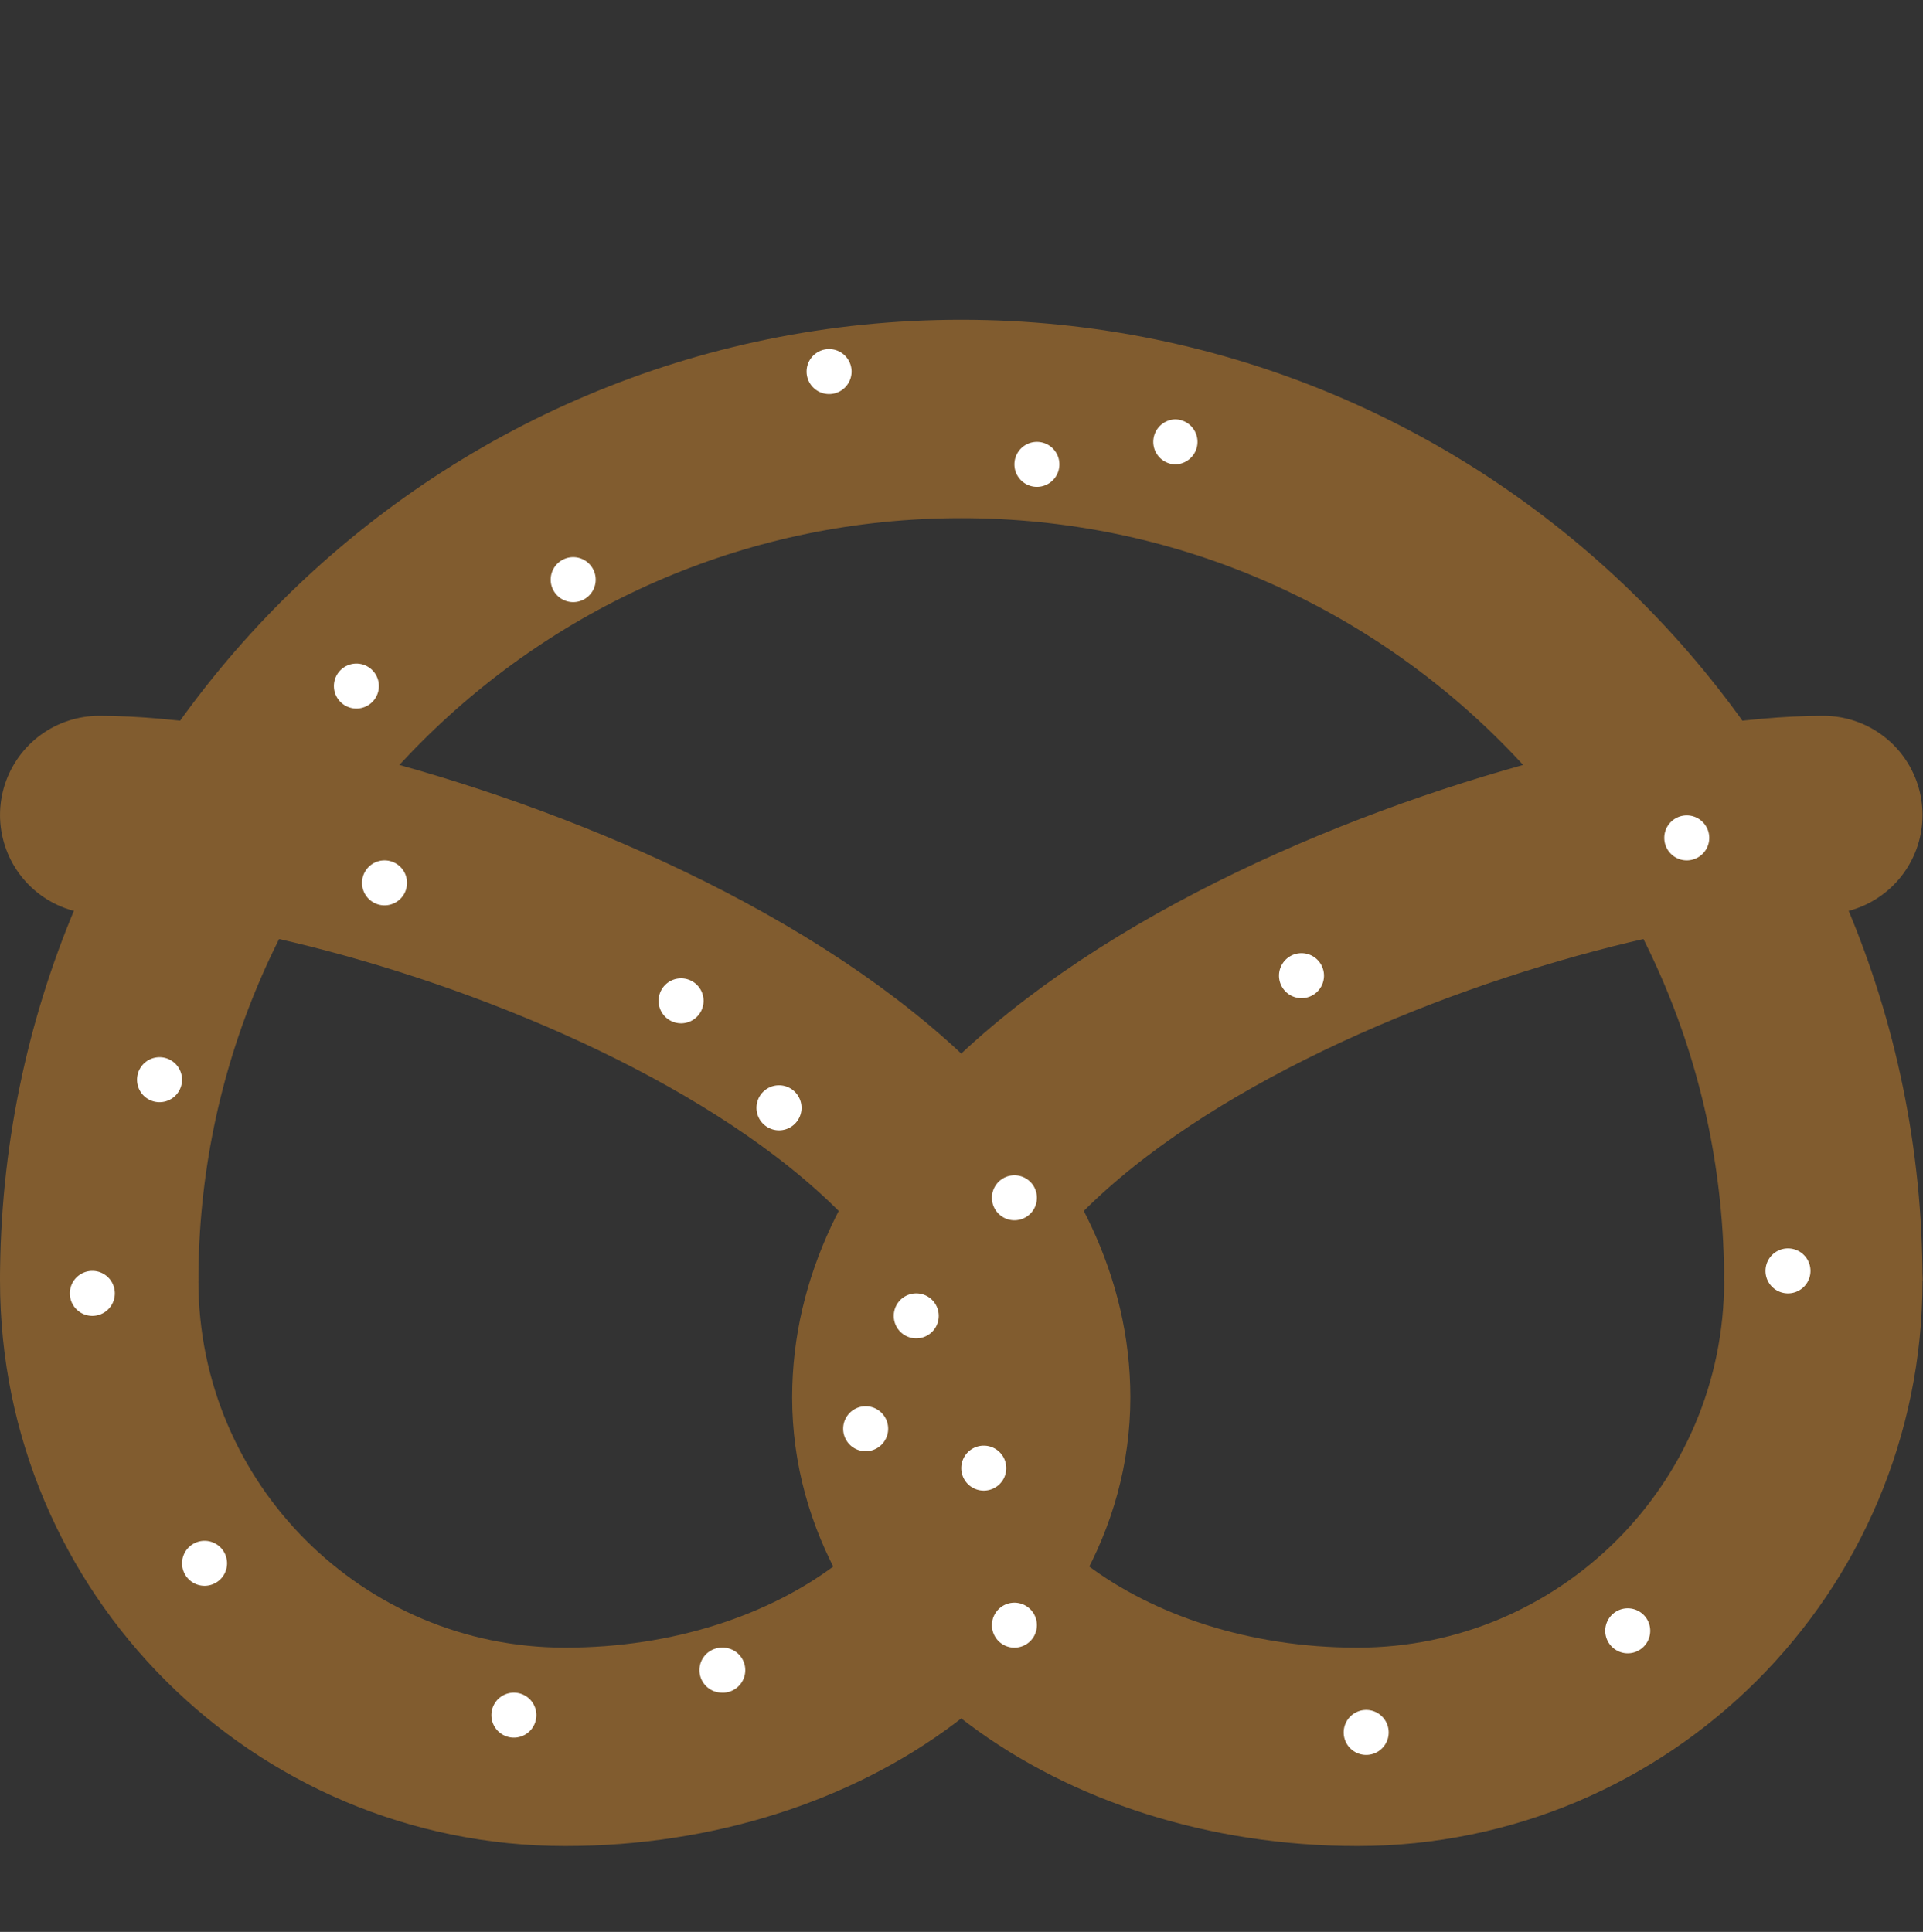
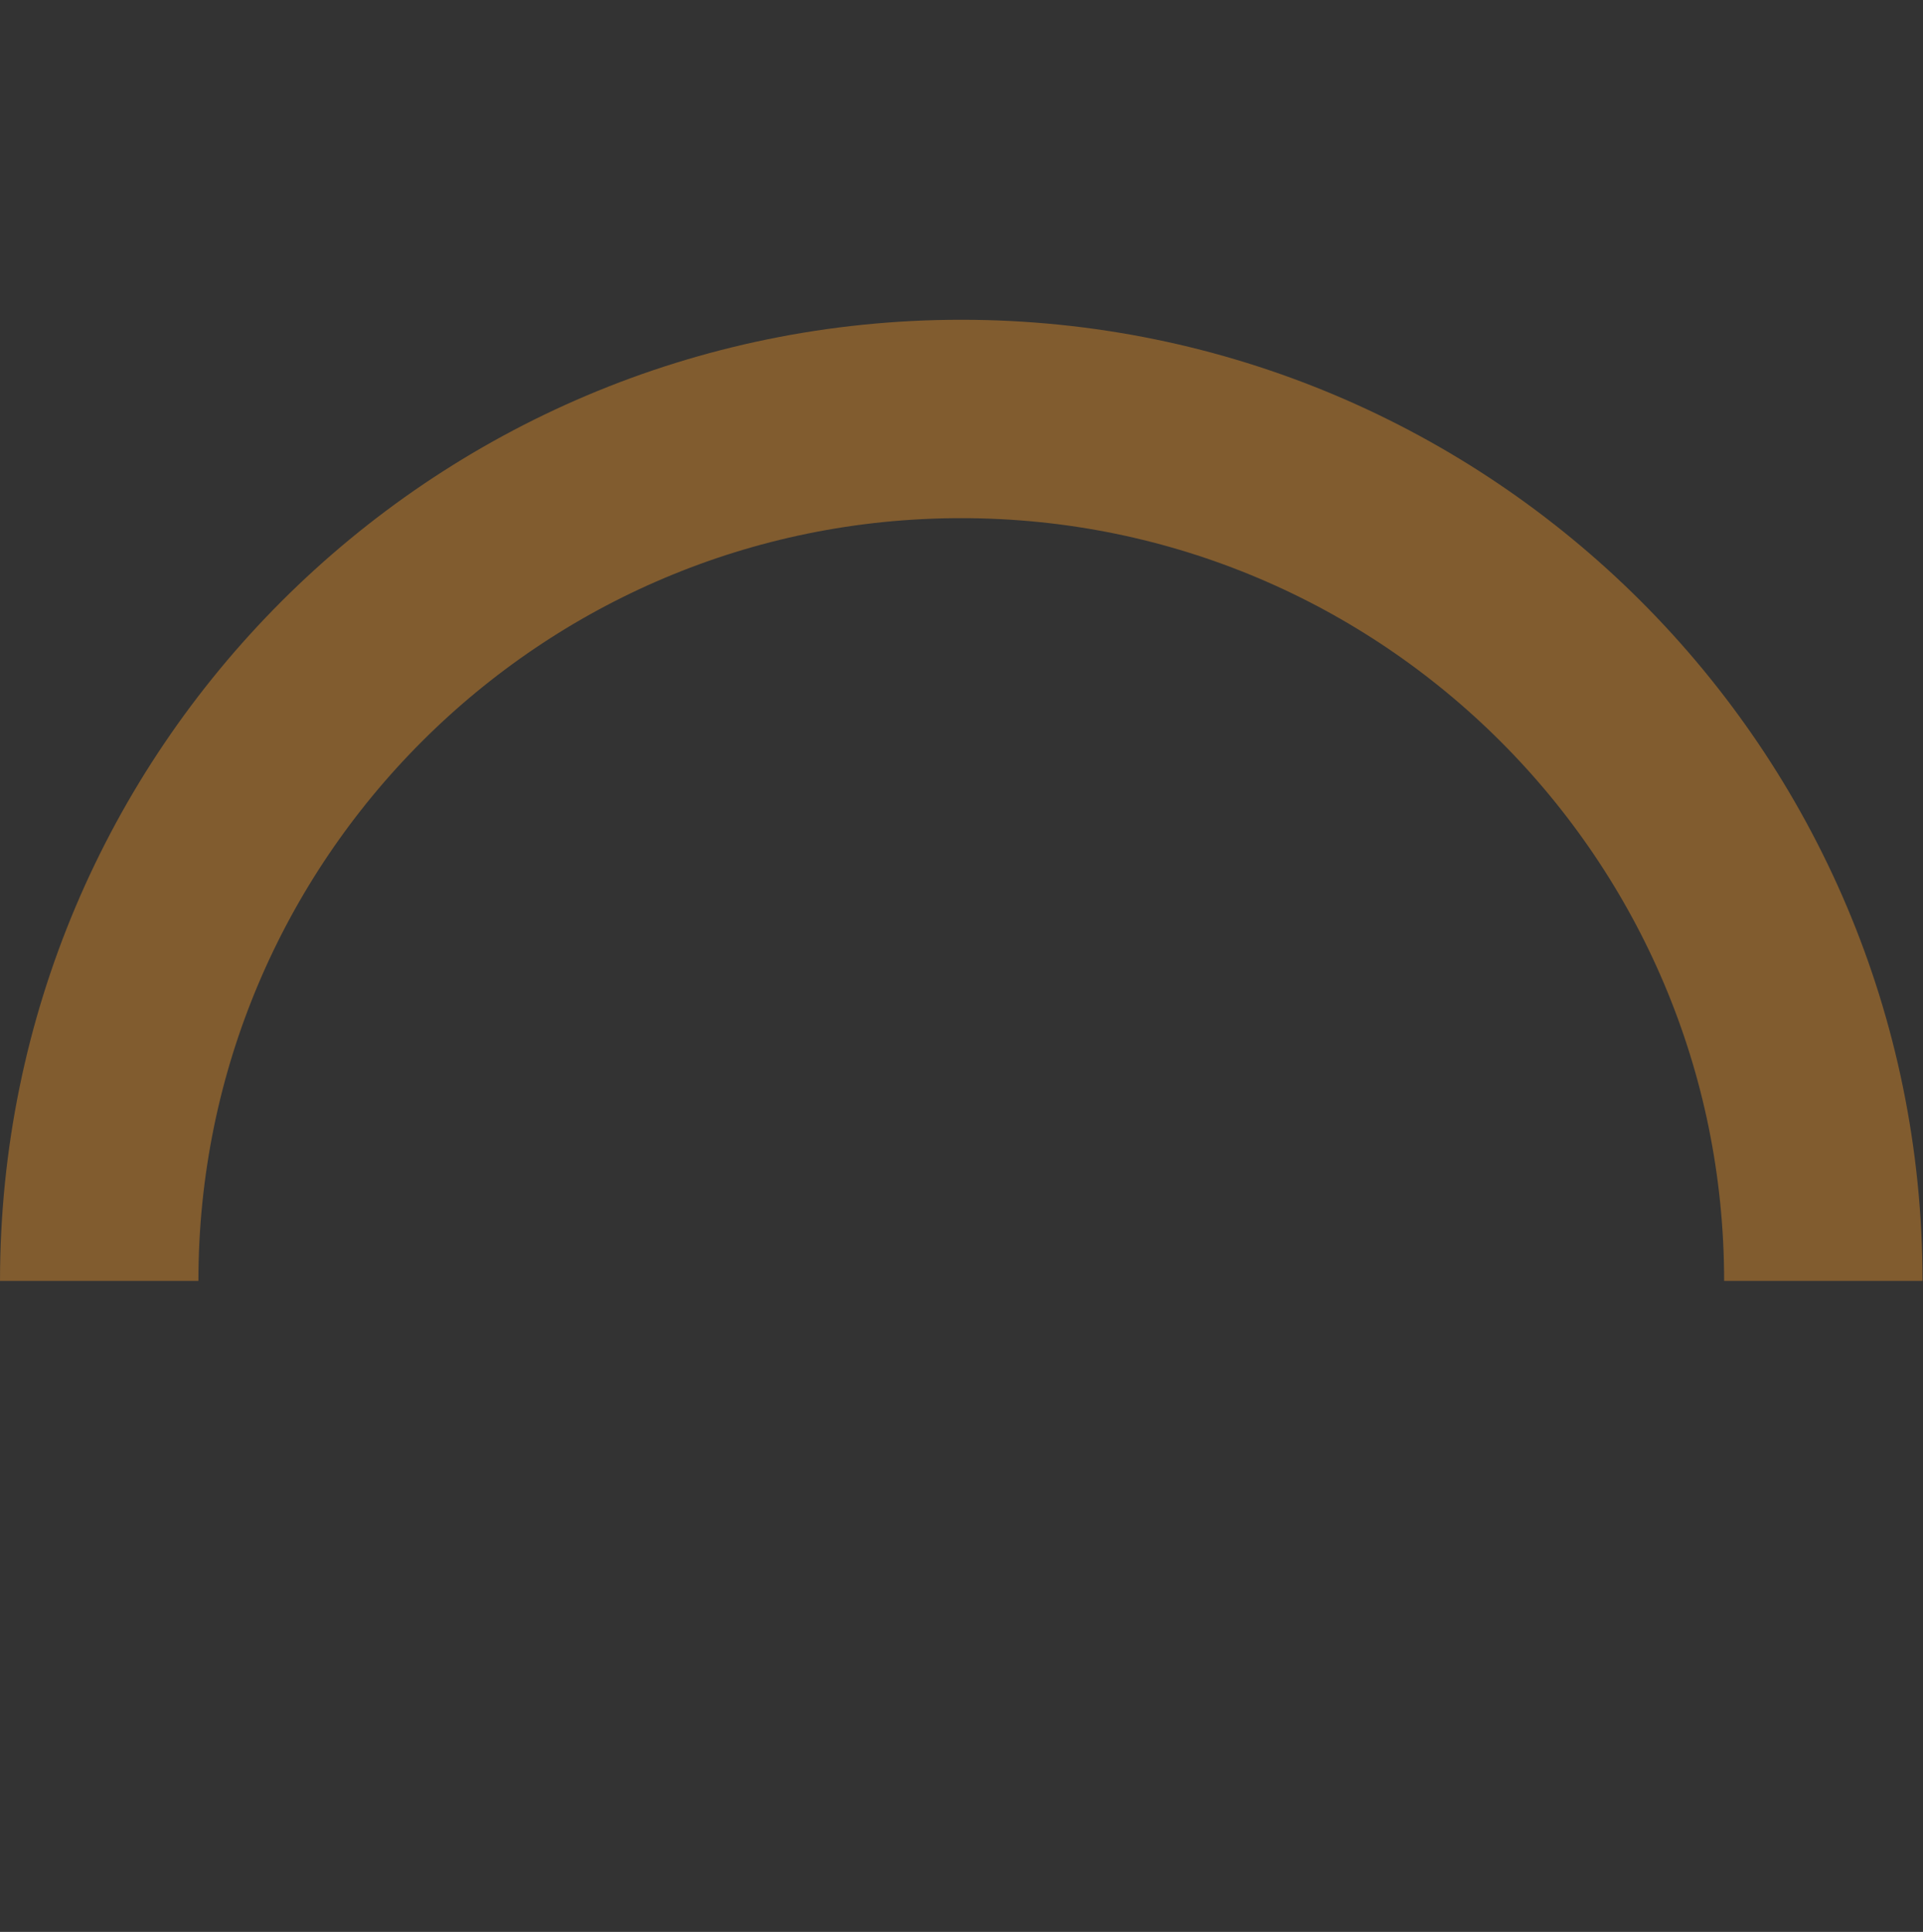
<svg xmlns="http://www.w3.org/2000/svg" viewbox="0 0 895.75 900" width="895.75" height="900">
  <rect width="100%" height="100%" fill="#333333" stroke="none" />
  <defs>
    <clipPath id="a">
      <path d="M0 0h671.81v533.4H0z" />
    </clipPath>
  </defs>
  <g clip-path="url(#a)" transform="matrix(1.333 0 0 -1.333 0 860)">
-     <path d="M637.15 360.33c-89.93 0-325.67-77.35-325.67-203.54 0-67.45 72.9-122.12 162.83-122.12s162.84 72.9 162.84 162.83M34.67 360.33c89.93 0 325.66-77.35 325.66-203.54 0-67.45-72.9-122.12-162.83-122.12S34.67 107.57 34.67 197.5" stroke-miterlimit="10" fill="none" stroke="#815c2f" stroke-width="69.33" stroke-linecap="round" />
    <path d="M34.67 197.5c0 166.37 134.87 301.24 301.24 301.24S637.15 363.87 637.15 197.5" stroke-miterlimit="10" fill="none" stroke="#815c2f" stroke-width="69.33" />
-     <path d="M179.57 37.88a7.86 7.86 0 1 1 0 15.72 7.86 7.86 0 0 1 0-15.72m-147.3 147.4a7.86 7.86 0 1 1 0 15.72 7.86 7.86 0 0 1 0-15.72m39.21-94.33a7.86 7.86 0 1 1 0 15.72 7.86 7.86 0 0 1 0-15.72M568.8 67.36a7.86 7.86 0 1 1 0 15.72 7.86 7.86 0 0 1 0-15.72m20.63 277.11a7.86 7.86 0 1 1 0 15.72 7.86 7.86 0 0 1 0-15.72M320.18 177.42a7.86 7.86 0 1 1 0 15.72 7.86 7.86 0 0 1 0-15.72m304.62 15.72a7.86 7.86 0 1 1 0 15.72 7.86 7.86 0 0 1 0-15.72m-281.03-68.93a7.86 7.86 0 1 1 0 15.72 7.86 7.86 0 0 1 0-15.72m-71.83 125.92a7.87 7.87 0 1 1 0 15.73 7.87 7.87 0 0 1 0-15.73m-137.57 78.62a7.86 7.86 0 1 1 0 15.72 7.86 7.86 0 0 1 0-15.72m-78.62-68.79a7.86 7.86 0 1 1 0 15.72 7.86 7.86 0 0 1 0-15.72m68.79 137.57a7.86 7.86 0 1 1 0 15.72 7.86 7.86 0 0 1 0-15.72M302.5 137.97a7.86 7.86 0 1 1 0 15.72 7.86 7.86 0 0 1 0-15.72m108.09 344.91a7.86 7.86 0 1 1 0 15.72 7.87 7.87 0 0 1 0-15.73M252.28 53.6a7.87 7.87 0 1 1 0 15.73 7.86 7.86 0 0 1 0-15.72m37.44 453.83a7.86 7.86 0 1 1 0 15.72 7.86 7.86 0 0 1 0-15.72m72.62-32.43a7.86 7.86 0 1 1 0 15.72 7.86 7.86 0 0 1 0-15.72M200.3 434.73a7.86 7.86 0 1 1 0 15.72 7.86 7.86 0 0 1 0-15.72m154.18-216.04a7.86 7.86 0 1 1 0 15.72 7.86 7.86 0 0 1 0-15.72m0-149.36a7.86 7.86 0 1 1 0 15.72 7.86 7.86 0 0 1 0-15.72M477.4 31.84a7.86 7.86 0 1 1 0 15.72 7.86 7.86 0 0 1 0-15.72m-22.6 264.48a7.86 7.86 0 1 1 0 15.72 7.86 7.86 0 0 1 0-15.72M238 287.53a7.86 7.86 0 1 1 0 15.72 7.86 7.86 0 0 1 0-15.72" fill="#fff" />
  </g>
</svg>